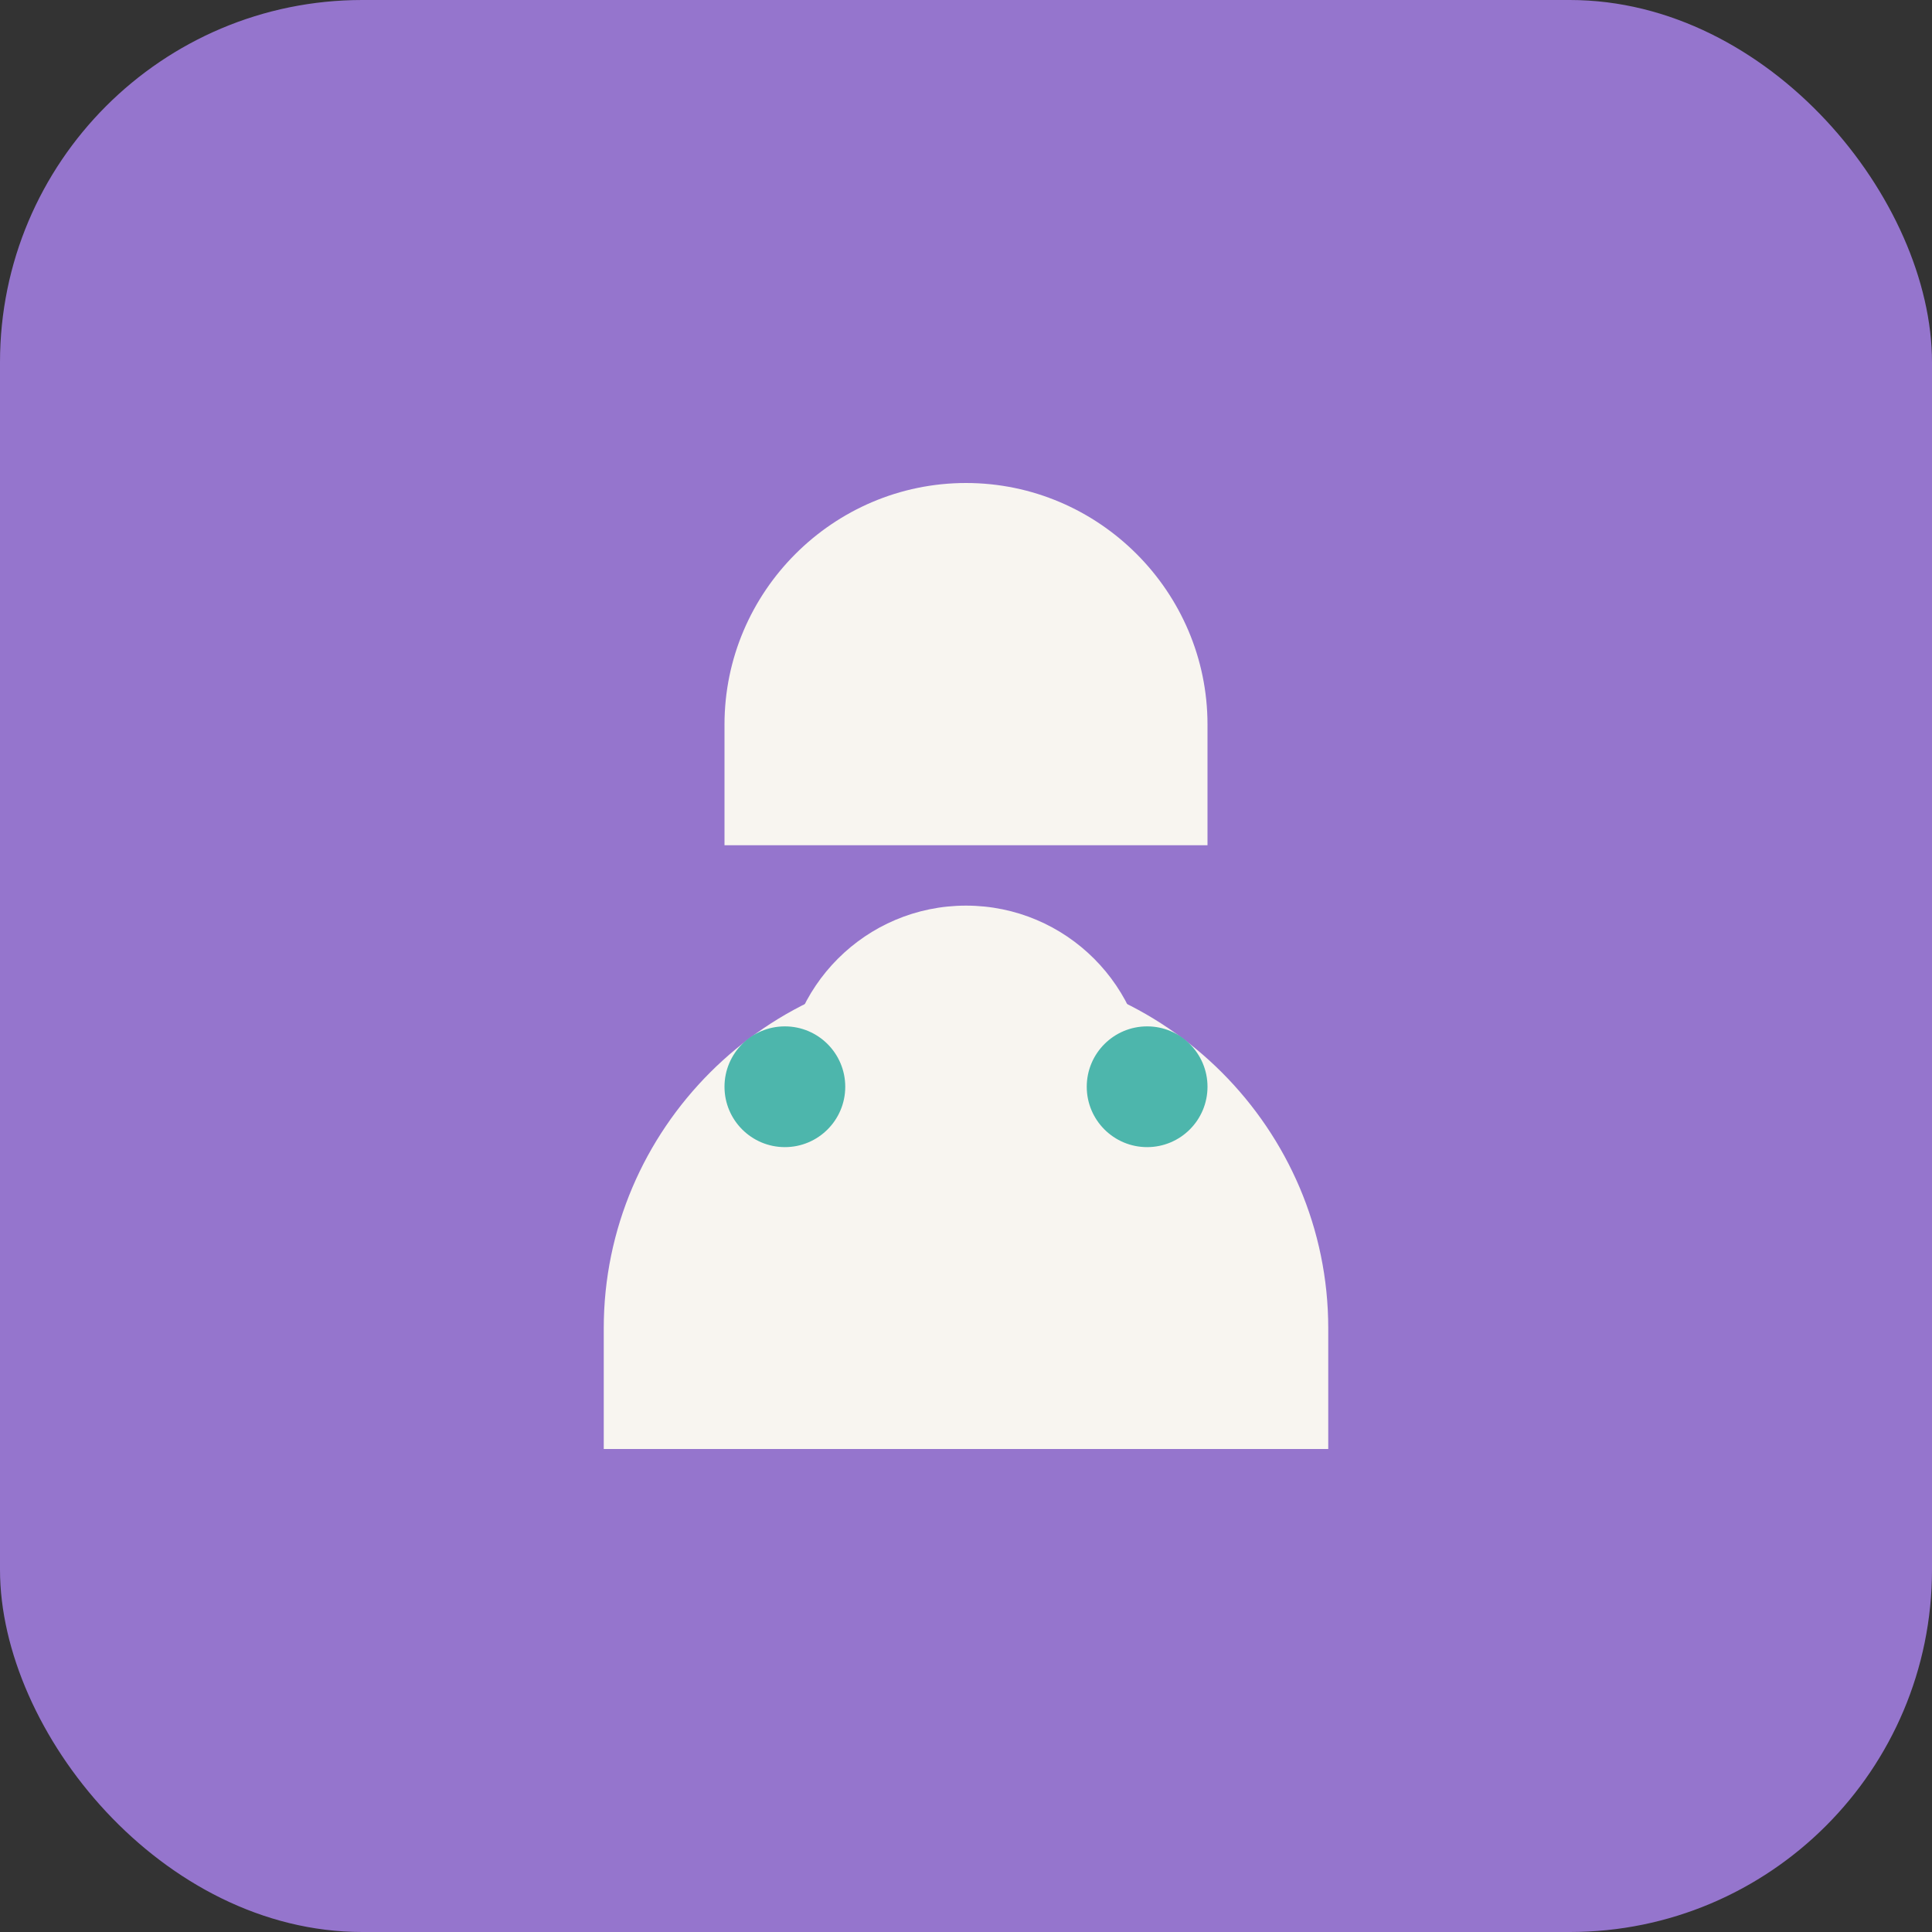
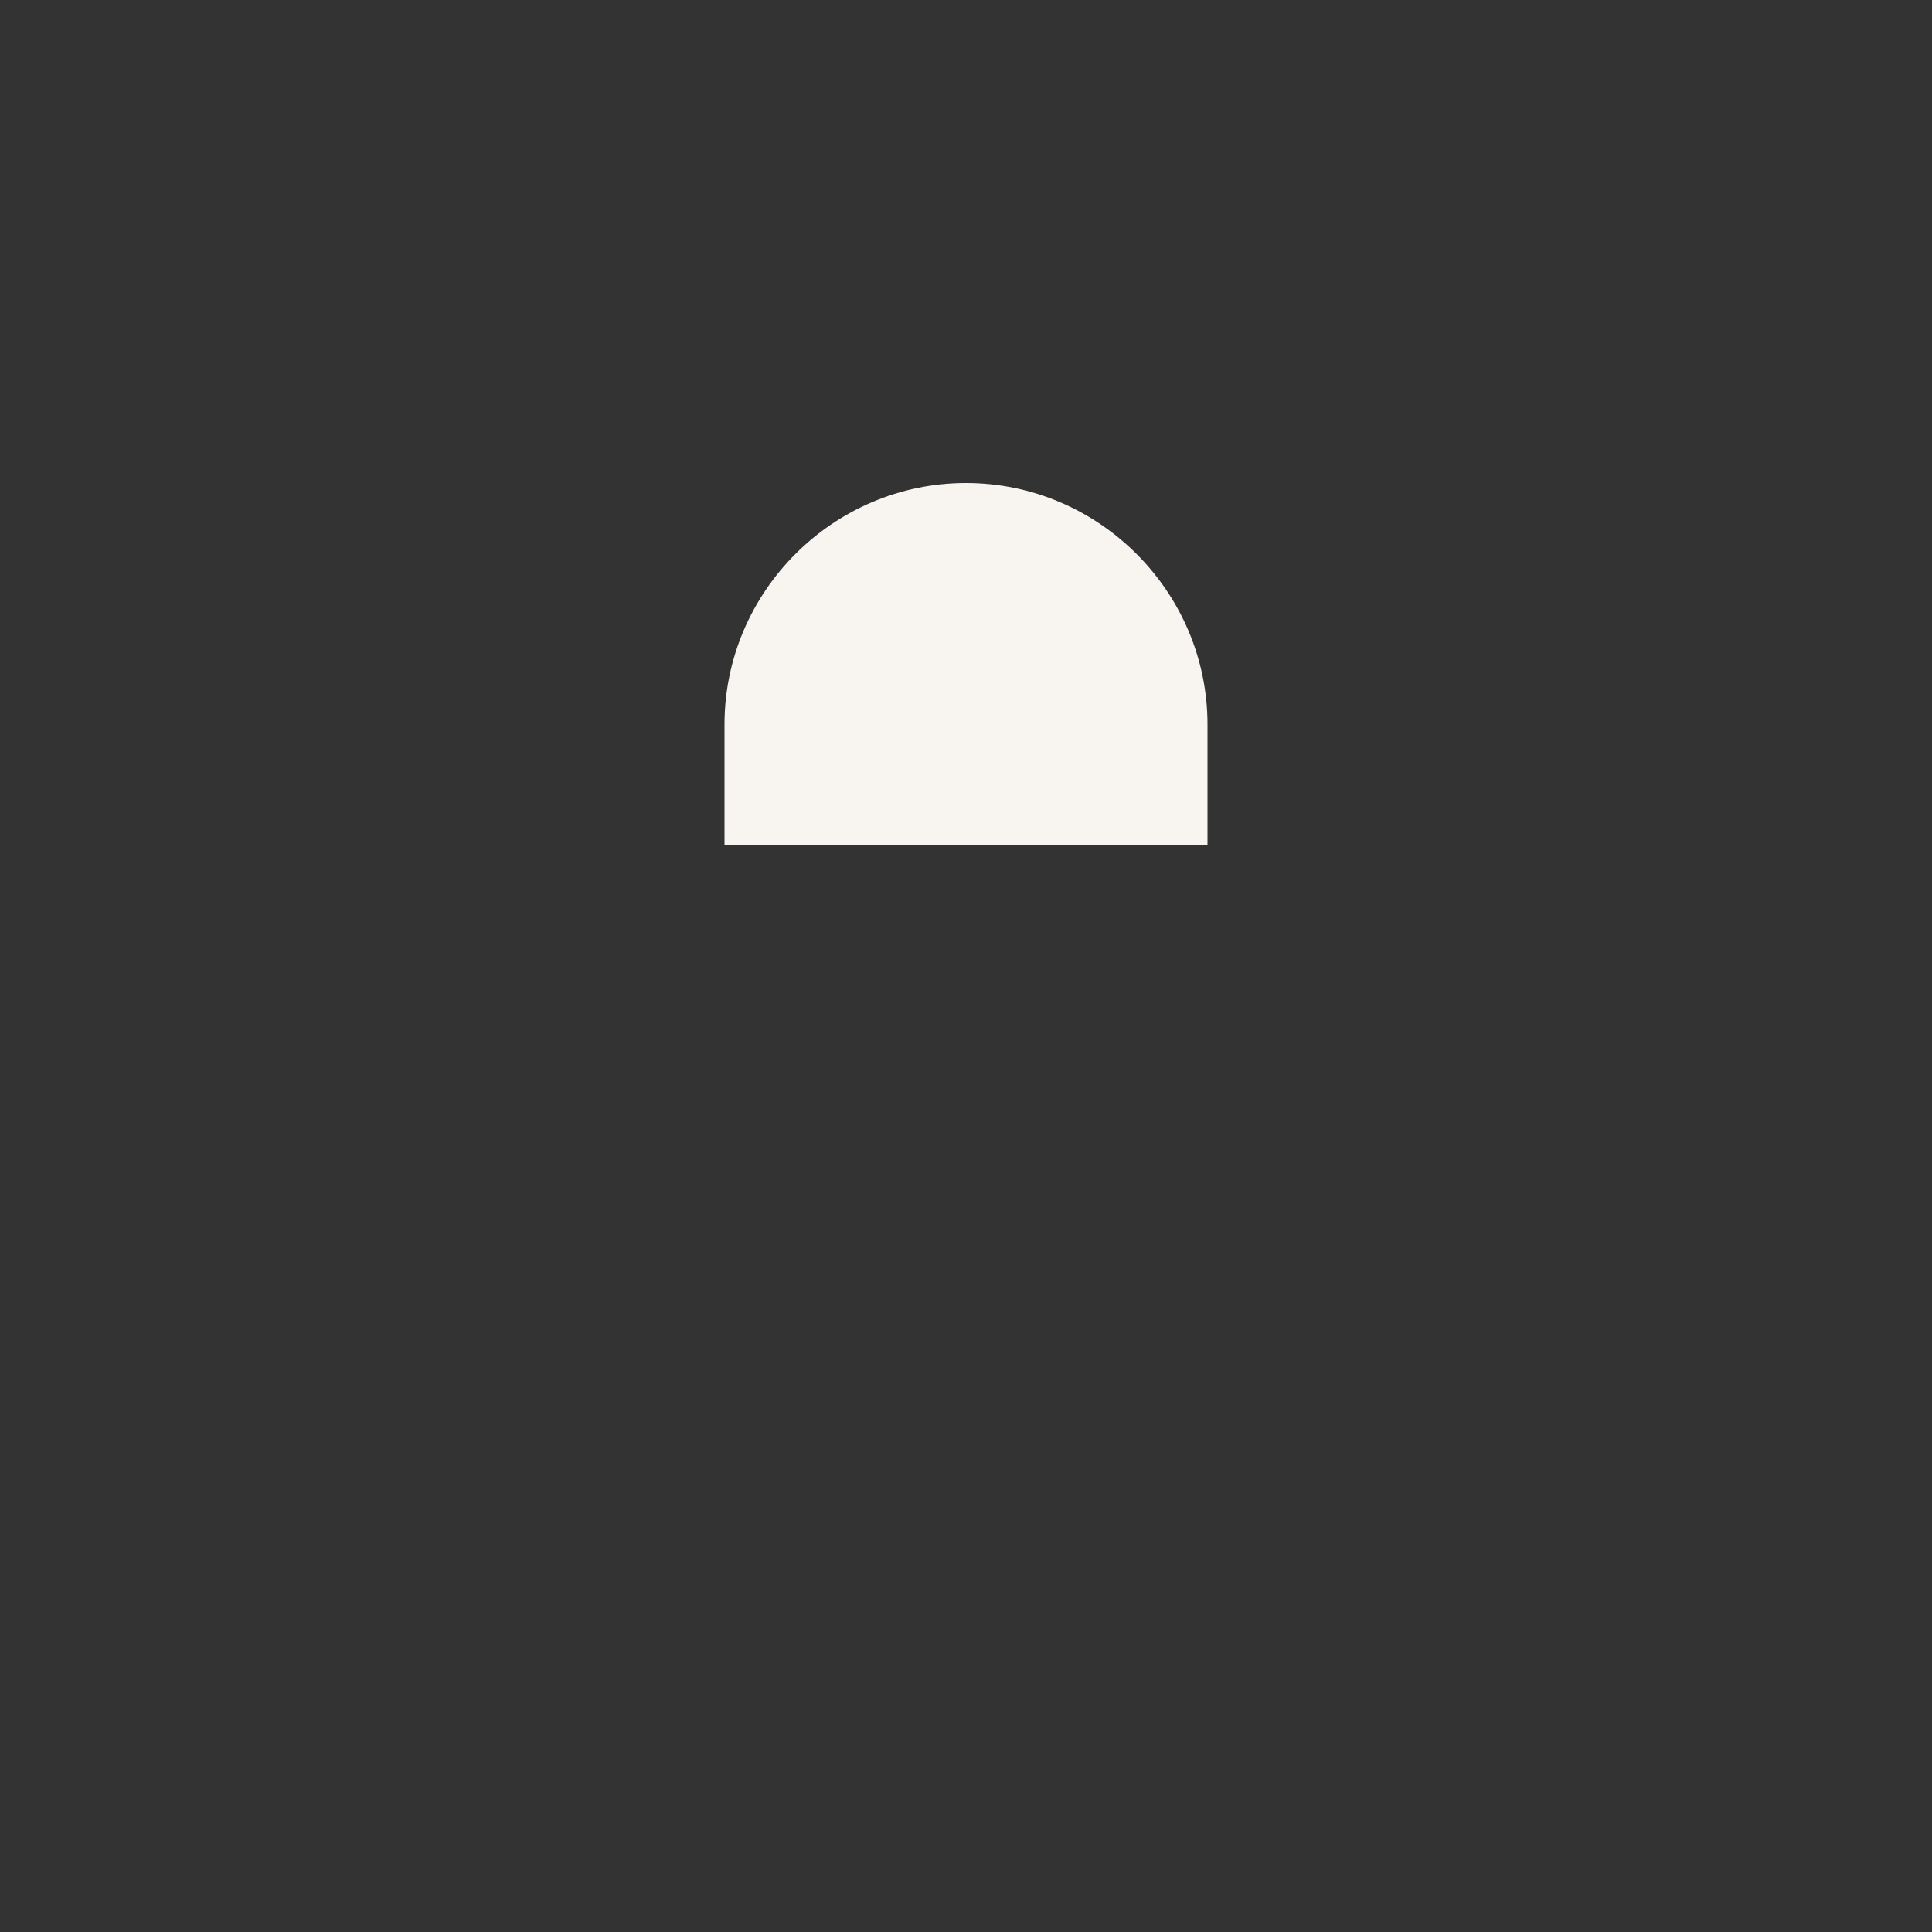
<svg xmlns="http://www.w3.org/2000/svg" width="32" height="32" viewBox="0 0 32 32" fill="none">
  <rect x="0" y="0" width="32" height="32" fill="#333333" stroke="none" />
-   <rect width="32" height="32" rx="6" fill="#9575CD" />
  <path d="M16 8c-2.2 0-4 1.8-4 4v2h8v-2c0-2.2-1.8-4-4-4z" fill="#F8F5F0" />
-   <circle cx="16" cy="18" r="3" fill="#F8F5F0" />
-   <path d="M10 22c0-3.3 2.7-6 6-6s6 2.7 6 6v2H10v-2z" fill="#F8F5F0" />
-   <circle cx="13" cy="18" r="1" fill="#4DB6AC" />
-   <circle cx="19" cy="18" r="1" fill="#4DB6AC" />
</svg>